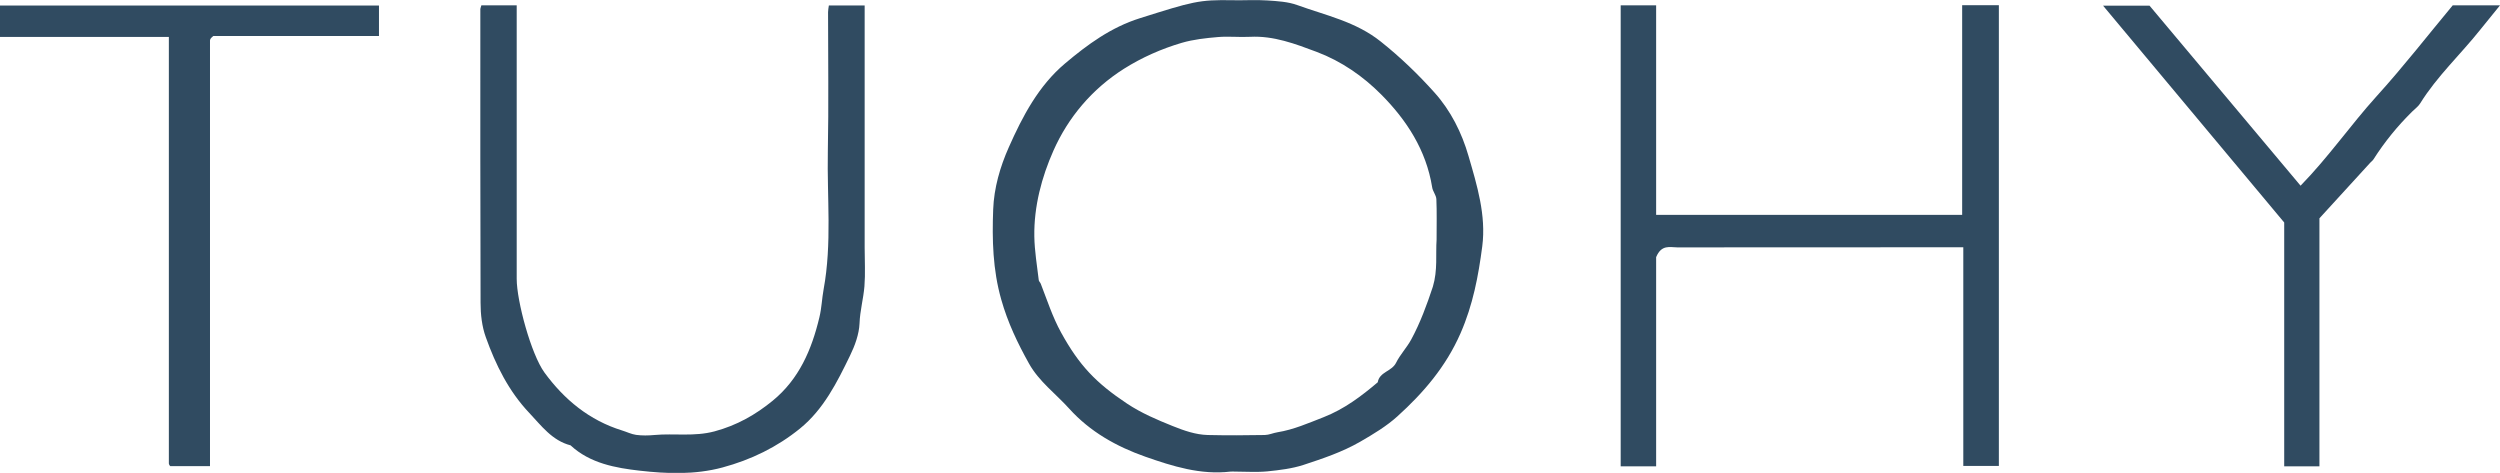
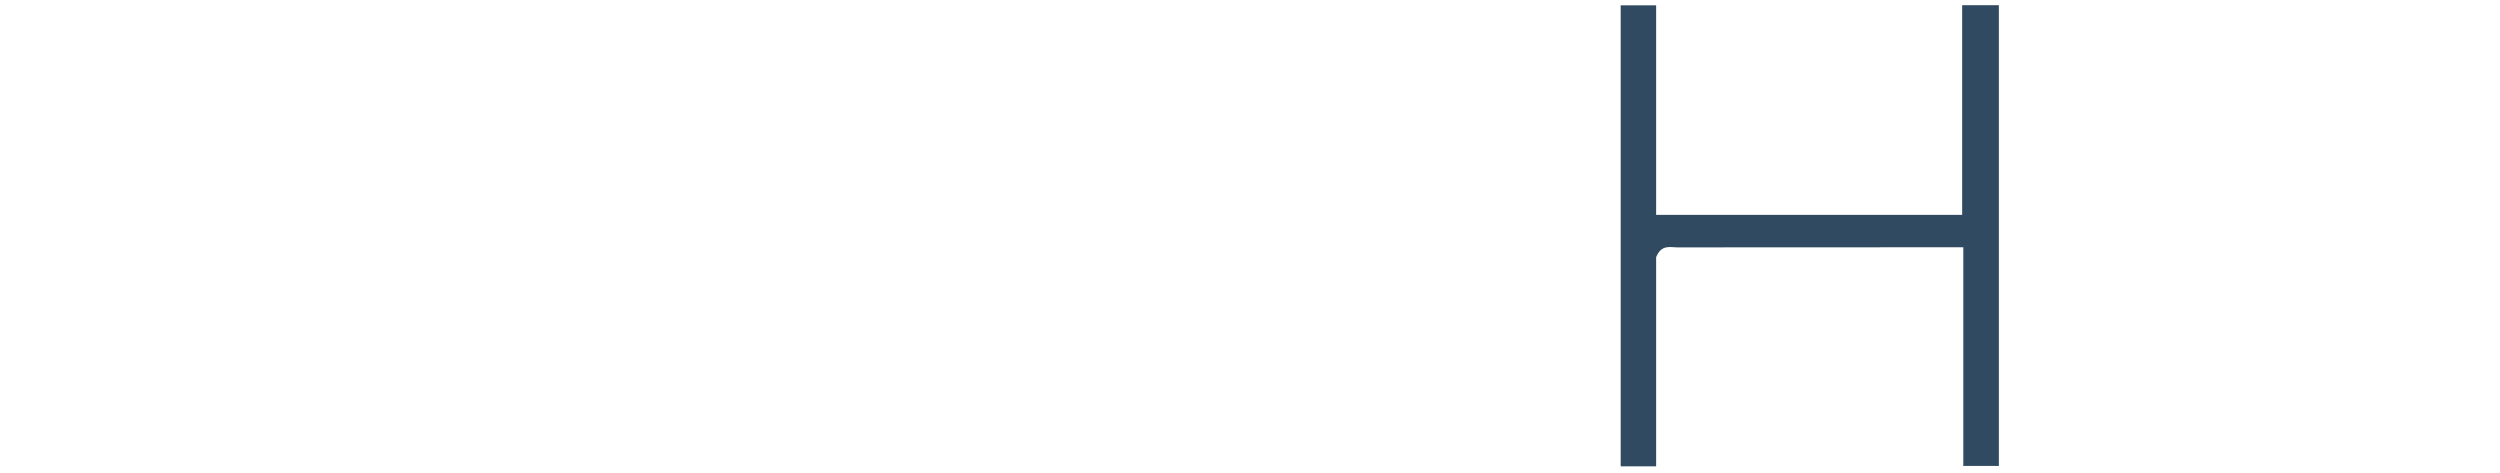
<svg xmlns="http://www.w3.org/2000/svg" version="1.1" id="Layer_1" x="0px" y="0px" viewBox="0 0 220 41.61" style="enable-background:new 0 0 220 41.61;" xml:space="preserve">
  <style type="text/css">
	.st0{fill:#304B61;}
</style>
  <g>
    <g>
-       <path class="st0" d="M108.69,41.5c-0.13,0-0.27-0.01-0.4,0c-2.63,0.31-5.1-0.47-7.5-1.31c-2.53-0.89-4.86-2.19-6.7-4.23    c-1.19-1.32-2.66-2.39-3.54-3.97c-1-1.79-1.87-3.61-2.44-5.63c-0.75-2.64-0.81-5.27-0.71-7.93c0.07-1.89,0.61-3.75,1.37-5.46    c1.21-2.73,2.62-5.42,4.96-7.39c1.97-1.66,4.04-3.18,6.59-3.98c4.61-1.45,5.16-1.64,8.19-1.58c1.01,0.02,2.01-0.05,3.02,0.02    c0.89,0.06,1.82,0.11,2.64,0.41c2.51,0.91,5.14,1.45,7.34,3.21c1.72,1.37,3.29,2.88,4.73,4.49c1.42,1.58,2.4,3.53,2.99,5.58    c0.75,2.58,1.56,5.21,1.21,7.94c-0.34,2.61-0.82,5.16-1.91,7.65c-1.29,2.95-3.27,5.25-5.56,7.32c-0.95,0.86-2.11,1.56-3.27,2.23    c-1.6,0.92-3.29,1.48-4.99,2.04c-1.01,0.33-2.11,0.46-3.18,0.57C110.58,41.57,109.63,41.5,108.69,41.5z M126.42,21.1    c0-1.3,0.03-2.44-0.02-3.58c-0.02-0.35-0.32-0.68-0.37-1.04c-0.52-3.26-2.25-5.92-4.49-8.17c-1.59-1.6-3.49-2.92-5.66-3.74    c-1.9-0.71-3.79-1.44-5.88-1.33c-0.94,0.05-1.88-0.06-2.81,0.02c-1.08,0.09-2.17,0.21-3.2,0.51c-1.79,0.53-3.49,1.28-5.08,2.28    c-2.81,1.78-4.91,4.28-6.21,7.21c-1.03,2.32-1.72,4.9-1.68,7.54c0.02,1.29,0.24,2.57,0.39,3.85c0.01,0.11,0.14,0.21,0.18,0.33    c0.56,1.44,1.03,2.91,1.79,4.29c1.59,2.89,3.07,4.43,5.79,6.24c1.28,0.85,2.63,1.42,4.02,1.98c1,0.4,2.01,0.76,3.09,0.79    c1.67,0.04,3.35,0.03,5.03,0c0.37-0.01,0.73-0.18,1.1-0.24c1.43-0.23,2.73-0.81,4.07-1.33c1.81-0.71,3.31-1.84,4.76-3.07    c0.15-0.92,1.23-0.95,1.61-1.71c0.36-0.73,0.95-1.34,1.34-2.06c0.8-1.48,1.37-3.04,1.9-4.64    C126.53,23.77,126.33,22.36,126.42,21.1z" />
      <path class="st0" d="M172.67,0.46c1.2,0,2.19,0,3.23,0c0,13.51,0,26.98,0,40.54c-0.99,0-2.03,0-3.13,0c0-6.37,0-12.72,0-19.24    c-0.65,0-1.23,0-1.82,0c-7.78,0-15.57,0-23.35,0.01c-0.63,0-1.39-0.28-1.86,0.86c0,5.9,0,12.13,0,18.41c-1.05,0-2.04,0-3.12,0    c0-13.48,0-27,0-40.57c1,0,1.99,0,3.12,0c0,6.13,0,12.26,0,18.44c9.05,0,17.95,0,26.93,0C172.67,12.8,172.67,6.71,172.67,0.46z" />
-       <path class="st0" d="M42.36,0.47c0.97,0,1.96,0,3.11,0c0,0.57,0,1.15,0,1.73c0,7.45,0,14.89,0,22.34c0,1.95,1.27,6.63,2.44,8.24    c1.74,2.38,3.95,4.21,6.83,5.1c0.42,0.13,0.82,0.33,1.24,0.39c0.53,0.07,1.07,0.06,1.61,0.01c1.75-0.16,3.49,0.16,5.29-0.32    c1.97-0.53,3.62-1.47,5.12-2.7c2.31-1.89,3.43-4.48,4.11-7.35c0.2-0.83,0.22-1.65,0.37-2.46c0.74-4.02,0.29-8.07,0.37-12.11    c0.08-4.09,0.02-8.18,0.02-12.27c0-0.19,0.04-0.37,0.07-0.59c1.04,0,2.02,0,3.15,0c0,0.67,0,1.32,0,1.98c0,6.44,0,12.88,0,19.32    c0,1.14,0.07,2.29-0.02,3.42c-0.09,1.09-0.39,2.14-0.43,3.25c-0.04,0.96-0.41,1.97-0.84,2.85c-1.14,2.35-2.33,4.73-4.4,6.41    c-2.01,1.63-4.3,2.75-6.83,3.43c-2.42,0.65-4.9,0.55-7.27,0.28c-2.11-0.24-4.38-0.64-6.09-2.23c-1.63-0.42-2.58-1.74-3.64-2.86    c-1.8-1.9-2.95-4.22-3.82-6.66c-0.34-0.94-0.46-2.01-0.46-3.02c-0.03-8.59-0.02-17.17-0.02-25.76    C42.25,0.76,42.32,0.64,42.36,0.47z" />
-       <path class="st0" d="M33.35,0.49c0,0.9,0,1.76,0,2.68c-4.9,0-9.77,0-14.58,0c-0.12,0.11-0.18,0.15-0.22,0.21    c-0.03,0.05-0.07,0.11-0.07,0.17c0,12.47,0,24.93,0,37.47c-1.17,0-2.29,0-3.49,0c0.03,0.03-0.02-0.01-0.06-0.06    c-0.03-0.05-0.07-0.11-0.07-0.17c0-12.47,0-24.93,0-37.54c-4.97,0-9.9,0-14.86,0c0-0.99,0-1.84,0-2.76    C11.12,0.49,22.21,0.49,33.35,0.49z" />
-       <path class="st0" d="M204.11,19.21c0,7.2,0,14.49,0,21.83c-1.05,0-2.03,0-3.1,0c0-7.14,0-14.29,0-21.46    c-5.29-6.33-10.56-12.64-15.94-19.08c1.44,0,2.69,0,4.09,0c4.32,5.15,8.75,10.42,13.29,15.84c2.47-2.53,4.41-5.35,6.69-7.87    c2.36-2.6,4.52-5.38,6.7-8c1.41,0,2.67,0,4.16,0c-0.66,0.82-1.21,1.49-1.75,2.16c-1.73,2.17-3.79,4.08-5.27,6.46    c-0.17,0.28-0.46,0.48-0.7,0.72c-1.3,1.28-2.44,2.68-3.42,4.22c-0.07,0.11-0.19,0.19-0.28,0.29    C207.12,15.92,205.65,17.53,204.11,19.21z" />
    </g>
  </g>
</svg>